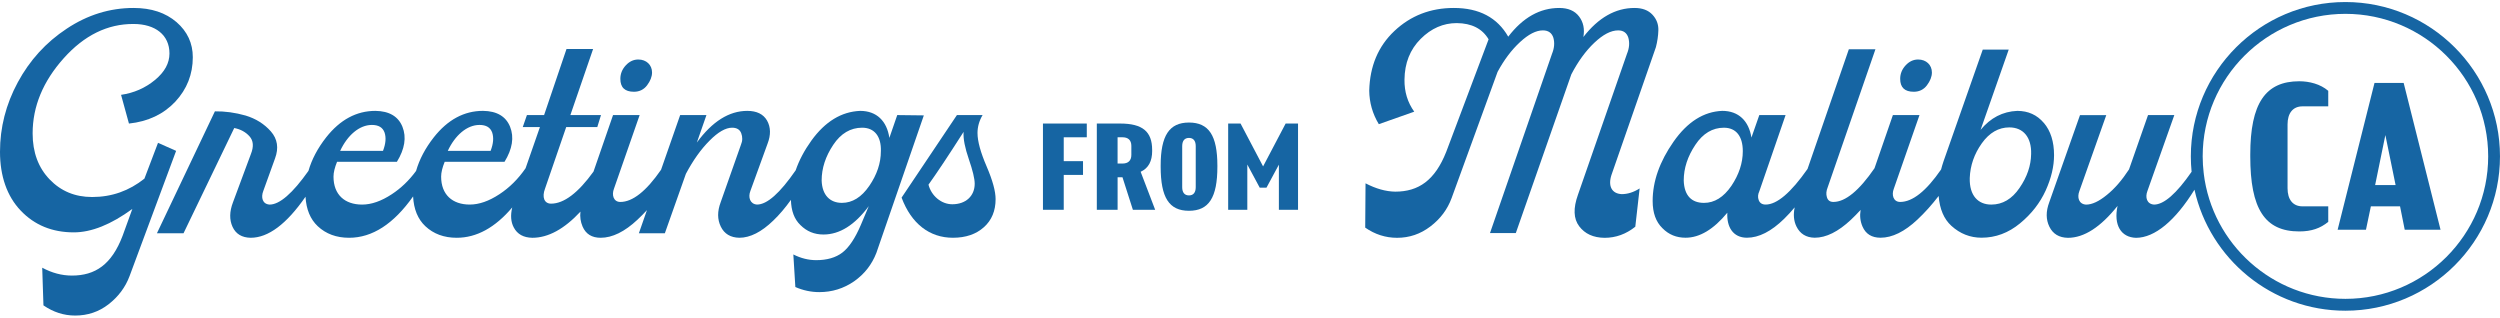
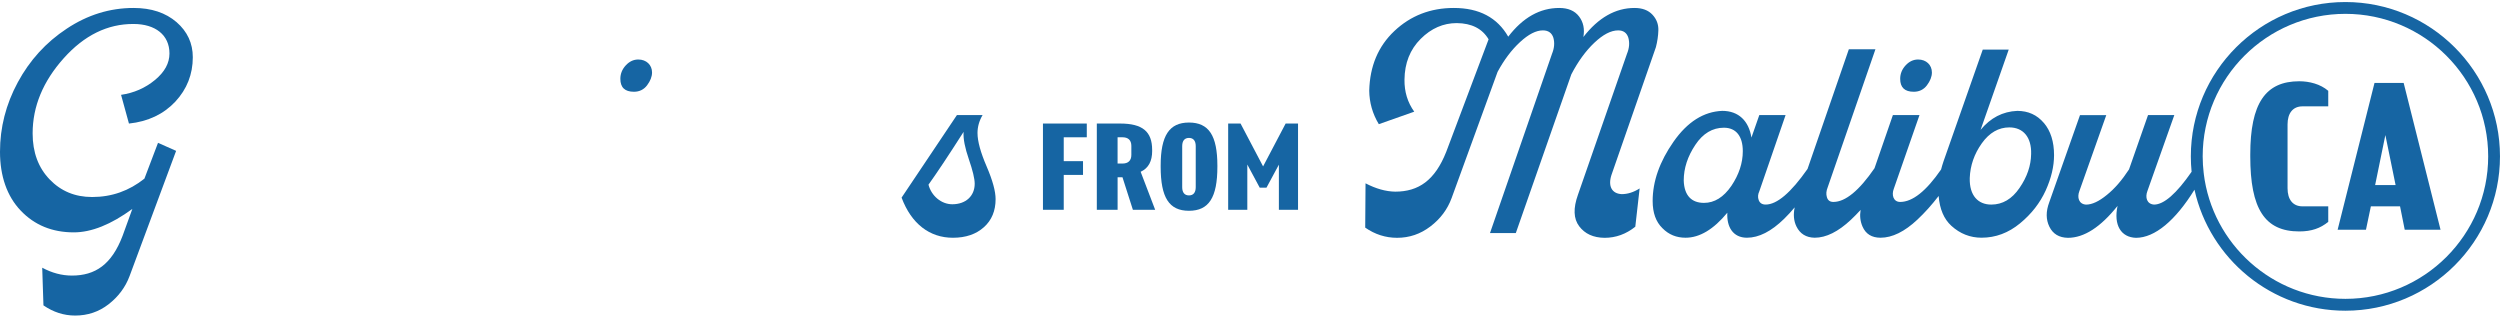
<svg xmlns="http://www.w3.org/2000/svg" width="614" height="78" viewBox="0 0 614 78" fill="none">
  <g clip-path="url(#clip0_52_438)">
    <path d="M38.809 35.081L35.469 43.875C31.707 46.87 27.458 48.386 22.632 48.386C18.416 48.386 14.961 46.944 12.19 44.063C9.419 41.182 8.015 37.427 8.015 32.764C8.015 26.133 10.561 19.991 15.649 14.303C20.7 8.656 26.435 5.849 32.812 5.89C38.129 5.89 41.621 8.582 41.621 13.13C41.621 15.521 40.442 17.678 38.052 19.652C35.661 21.622 32.886 22.835 29.734 23.293L31.67 30.346C36.377 29.851 40.176 28.033 43.062 24.964C45.911 21.891 47.352 18.255 47.352 14.046C47.352 10.634 46.021 7.753 43.365 5.44C40.667 3.127 37.176 1.955 32.808 1.955C26.959 1.955 21.49 3.659 16.402 7.034C11.277 10.409 7.29 14.806 4.363 20.228C1.441 25.642 0 31.33 0 37.28C0 43.229 1.711 48.198 5.088 51.724C8.469 55.288 12.833 57.069 18.113 57.069C22.481 57.069 27.266 55.136 32.505 51.308L30.115 57.903C27.417 64.992 23.393 67.681 17.659 67.681C15.19 67.681 12.759 67.035 10.368 65.748L10.671 74.999C13.103 76.666 15.686 77.5 18.457 77.5C21.535 77.5 24.265 76.589 26.66 74.734C29.05 72.874 30.798 70.562 31.826 67.795L43.254 37.051L38.813 35.081H38.809Z" fill="#1665A3" />
    <path d="M155.698 22.537C157.028 22.537 158.13 22.006 158.928 20.943C159.726 19.881 160.143 18.822 160.143 17.797C160.143 15.938 158.739 14.614 156.762 14.614C155.588 14.614 154.56 15.108 153.688 16.056C152.816 17.004 152.358 18.103 152.358 19.354C152.358 21.479 153.459 22.537 155.698 22.537Z" fill="#1665A3" />
-     <path d="M220.365 28.257L218.428 33.868C217.823 29.737 215.313 27.232 211.253 27.232C206.656 27.42 202.669 29.847 199.292 34.509C197.544 36.941 196.259 39.38 195.42 41.824C191.543 47.442 188.387 50.241 185.923 50.241C184.216 50.127 183.684 48.459 184.29 46.907L188.506 35.306C189.341 33.145 189.304 31.248 188.392 29.618C187.479 28.024 185.846 27.232 183.533 27.232C179.087 27.232 174.949 29.81 171.15 35.004L173.504 28.257H167.049L162.358 41.689C158.723 46.948 155.375 49.6 152.35 49.6C150.68 49.6 150.184 47.892 150.794 46.339L157.098 28.257H150.565L145.764 42.146C141.985 47.389 138.49 50.016 135.338 50.016C133.668 50.016 133.058 48.423 133.856 46.339L139.059 31.212H146.693L147.606 28.253H140.086L145.669 12.027H139.136L133.631 28.253H129.415L128.387 31.212H132.604L129.083 41.321C127.262 43.965 125.121 46.086 122.657 47.7C120.074 49.403 117.642 50.241 115.367 50.241C111.114 50.241 108.342 47.814 108.342 43.38C108.342 42.359 108.645 41.145 109.214 39.74H123.909C125.845 36.593 126.304 33.712 125.276 31.134C124.253 28.597 122.047 27.269 118.629 27.228C113.995 27.228 109.971 29.389 106.554 33.712C104.45 36.397 102.996 39.151 102.186 41.983C100.467 44.324 98.481 46.224 96.222 47.704C93.639 49.407 91.208 50.245 88.932 50.245C84.679 50.245 81.908 47.818 81.908 43.385C81.908 42.363 82.21 41.149 82.779 39.744H97.475C99.411 36.597 99.869 33.717 98.842 31.138C97.818 28.601 95.612 27.273 92.194 27.232C87.561 27.232 83.537 29.393 80.119 33.717C78.019 36.397 76.566 39.147 75.755 41.971C71.85 47.495 68.662 50.245 66.218 50.245C64.433 50.131 64.052 48.464 64.662 46.911L67.548 38.91C68.498 36.368 68.154 34.133 66.525 32.274C64.892 30.419 62.804 29.128 60.299 28.372C57.753 27.653 55.248 27.309 52.779 27.346L38.539 57.294H45.072L57.528 31.441C59.083 31.743 60.336 32.425 61.285 33.488C62.235 34.55 62.35 35.989 61.629 37.811L57.225 49.677C56.353 51.953 56.312 53.959 57.11 55.704C57.908 57.449 59.39 58.356 61.556 58.397C65.886 58.397 70.385 55.034 75.035 48.316C75.207 51.414 76.21 53.833 78.035 55.553C80.049 57.449 82.632 58.397 85.743 58.397C91.425 58.397 96.672 55.014 101.457 48.243C101.617 51.377 102.62 53.821 104.462 55.553C106.476 57.449 109.059 58.397 112.17 58.397C117.041 58.397 121.588 55.917 125.805 50.948C125.342 52.877 125.457 54.503 126.181 55.86C127.053 57.527 128.576 58.36 130.737 58.401C134.634 58.401 138.576 56.252 142.559 51.978C142.407 53.248 142.579 54.462 143.078 55.631C143.877 57.486 145.358 58.397 147.524 58.397C150.373 58.397 153.41 56.918 156.562 53.959C157.352 53.22 158.13 52.431 158.891 51.606L156.906 57.294H163.287L168.453 42.698C170.201 39.401 172.137 36.671 174.265 34.546C176.353 32.425 178.216 31.363 179.808 31.363C180.946 31.363 181.707 31.817 182.047 32.728C182.391 33.639 182.391 34.587 181.969 35.572L176.996 49.673C176.161 51.908 176.161 53.882 177.033 55.663C177.904 57.445 179.427 58.356 181.588 58.393C184.208 58.393 187.02 56.992 189.943 54.148C191.417 52.734 192.853 51.046 194.249 49.089C194.319 51.769 195.072 53.841 196.591 55.283C198.146 56.836 200.008 57.596 202.248 57.596C206.198 57.596 209.918 55.283 213.373 50.621L211.437 55.21C210.033 58.507 208.514 60.783 206.881 62.034C205.248 63.284 203.083 63.893 200.463 63.893C198.6 63.893 196.701 63.44 194.843 62.492L195.338 70.492C197.237 71.326 199.21 71.743 201.224 71.743C204.339 71.743 207.188 70.868 209.767 69.091C212.309 67.309 214.135 64.96 215.236 62.115L226.893 28.339L220.361 28.262L220.365 28.257ZM117.761 30.685C119.394 30.685 120.418 31.289 120.876 32.54C121.294 33.79 121.179 35.269 120.495 37.051H109.976C111.76 33.222 114.683 30.685 117.761 30.685ZM91.33 30.685C92.964 30.685 93.987 31.289 94.445 32.54C94.863 33.79 94.748 35.269 94.065 37.051H83.545C85.33 33.222 88.252 30.685 91.33 30.685ZM216.341 37.129C216.341 40.046 215.391 42.89 213.492 45.656C211.593 48.423 209.354 49.824 206.771 49.824C203.885 49.824 201.912 47.965 201.797 44.328C201.797 41.333 202.747 38.416 204.646 35.572C206.509 32.769 208.899 31.363 211.748 31.363C214.749 31.363 216.455 33.484 216.345 37.124L216.341 37.129Z" fill="#1665A3" />
    <path d="M240.074 32.695C240.074 31.142 240.492 29.663 241.327 28.257H235.023L221.429 48.537C223.823 54.944 228.302 58.393 234.036 58.393C237.188 58.393 239.734 57.523 241.67 55.778C243.57 54.07 244.519 51.761 244.519 48.917C244.519 46.984 243.799 44.328 242.317 40.88C240.835 37.431 240.078 34.701 240.078 32.691L240.074 32.695ZM233.885 50.167C231.187 50.167 228.756 48.12 228.036 45.354C229.972 42.661 232.857 38.342 236.656 32.389C236.541 34.097 236.996 36.332 237.945 39.098C238.895 41.864 239.386 43.875 239.386 45.125C239.386 48.12 237.221 50.167 233.881 50.167H233.885Z" fill="#1665A3" />
    <path d="M256.149 51.524H261.253V42.959H265.989V39.58H261.253V33.717H266.914V30.341H256.149V51.524Z" fill="#1665A3" />
    <path d="M282.968 37.063V36.818C282.968 32.335 280.631 30.341 275.097 30.341H269.378V51.524H274.483V43.54H275.682L278.236 51.524H283.709L280.144 42.191C282.08 41.3 282.972 39.58 282.972 37.063H282.968ZM277.86 38.048C277.86 39.458 277.061 40.165 275.706 40.165H274.478V33.717H275.706C277.029 33.717 277.86 34.391 277.86 35.833V38.044V38.048Z" fill="#1665A3" />
    <path d="M292.01 30.096C287.18 30.096 285.06 33.288 285.06 40.688V40.933C285.06 48.517 287.119 51.769 292.01 51.769C296.902 51.769 298.989 48.513 298.989 40.933V40.688C298.989 33.259 296.869 30.096 292.01 30.096ZM293.672 45.967C293.672 47.287 293.087 47.994 292.01 47.994C290.934 47.994 290.348 47.287 290.348 45.967V35.899C290.348 34.579 290.934 33.872 292.01 33.872C293.087 33.872 293.672 34.579 293.672 35.899V45.967Z" fill="#1665A3" />
    <path d="M310.217 40.871L304.679 30.341H301.638V51.524H306.341V40.41L309.386 46.09H311.048L314.094 40.438V51.524H318.797V30.341H315.752L310.217 40.871Z" fill="#1665A3" />
    <path d="M395.789 42.931L406.689 11.582C407.033 10.254 407.258 8.852 407.295 7.414C407.332 6.012 406.877 4.721 405.854 3.622C404.831 2.523 403.386 1.955 401.45 1.955C396.742 1.955 392.563 4.345 388.879 9.081C389.223 7.111 388.879 5.44 387.815 4.039C386.75 2.637 385.117 1.955 382.952 1.955C378.204 1.955 374.028 4.304 370.422 9.007C367.725 4.308 363.283 1.955 357.053 1.955C351.319 1.955 346.46 3.851 342.473 7.602C338.486 11.353 336.435 16.244 336.284 22.271C336.321 25.189 337.082 27.918 338.637 30.497L347.336 27.428C345.702 25.152 344.904 22.537 344.941 19.582C344.978 15.488 346.308 12.154 348.928 9.539C351.511 6.96 354.47 5.673 357.778 5.673C361.462 5.71 364.045 7.038 365.6 9.653L355.195 37.288C352.424 44.3 348.396 47.07 342.665 47.07C340.348 47.033 337.917 46.351 335.375 45.023L335.297 55.904C337.692 57.572 340.312 58.405 343.12 58.405C346.12 58.405 348.854 57.494 351.323 55.602C353.754 53.743 355.498 51.43 356.525 48.627L367.802 17.658C369.399 14.7 371.22 12.276 373.308 10.344C375.396 8.411 377.258 7.463 378.928 7.463C380.258 7.463 381.13 8.068 381.511 9.281C381.855 10.532 381.74 11.823 381.171 13.224L365.944 57.237H372.285L385.915 18.267C387.549 15.12 389.448 12.505 391.572 10.495C393.701 8.484 395.637 7.463 397.422 7.463C398.711 7.463 399.55 8.068 399.927 9.281C400.267 10.532 400.156 11.823 399.583 13.224L387.545 47.834C386.366 51.132 386.443 53.71 387.847 55.565C389.251 57.425 391.302 58.373 394.073 58.409C396.845 58.409 399.354 57.498 401.63 55.68L402.694 46.278C401.212 47.225 399.73 47.679 398.29 47.679C395.858 47.565 394.872 45.709 395.784 42.939L395.789 42.931Z" fill="#1665A3" />
    <path d="M470.029 22.537C471.36 22.537 472.461 22.006 473.259 20.943C474.057 19.881 474.475 18.822 474.475 17.797C474.475 15.938 473.071 14.614 471.094 14.614C469.915 14.614 468.891 15.108 468.015 16.056C467.144 17.004 466.685 18.103 466.685 19.354C466.685 21.479 467.786 22.537 470.025 22.537H470.029Z" fill="#1665A3" />
    <path d="M501.966 30.19C500.295 28.221 498.13 27.232 495.433 27.232C491.863 27.383 488.863 28.94 486.431 31.894L493.341 12.182H486.963L477.315 39.666C477.09 40.328 476.898 40.982 476.734 41.619C473.083 46.923 469.718 49.596 466.681 49.596C465.011 49.596 464.516 47.888 465.126 46.335L471.429 28.253H464.896L460.381 41.317C456.599 46.821 453.218 49.596 450.279 49.596C449.444 49.596 448.912 49.215 448.683 48.419C448.453 47.663 448.531 46.866 448.871 46.032L460.606 12.105H454.074L443.93 41.493C439.841 47.332 436.411 50.241 433.644 50.241C432.772 50.241 432.203 49.861 431.937 49.142C431.671 48.423 431.748 47.7 432.088 46.98L438.543 28.253H432.088L430.152 33.786C429.505 29.729 427.037 27.228 422.976 27.228C418.421 27.416 414.434 29.921 411.016 34.808C407.598 39.699 405.891 44.549 405.891 49.363C405.891 52.28 406.689 54.483 408.285 56.035C409.841 57.629 411.74 58.385 413.979 58.385C417.434 58.385 420.852 56.338 424.233 52.243C424.041 55.692 425.6 58.385 429.055 58.385C431.978 58.385 435.019 56.832 438.167 53.759C439.075 52.873 439.943 51.925 440.774 50.928C440.406 52.681 440.533 54.25 441.204 55.618C442.076 57.4 443.558 58.348 445.686 58.385C448.494 58.385 451.458 56.906 454.573 53.988C455.387 53.224 456.186 52.407 456.972 51.541C456.726 52.962 456.865 54.319 457.422 55.618C458.22 57.474 459.702 58.385 461.867 58.385C464.716 58.385 467.753 56.906 470.905 53.947C472.727 52.239 474.466 50.298 476.132 48.129C476.382 51.332 477.422 53.796 479.26 55.463C481.384 57.396 483.857 58.381 486.665 58.381C490.119 58.381 493.271 57.204 496.12 54.854C498.928 52.542 501.02 49.849 502.424 46.78C503.791 43.748 504.475 40.867 504.475 38.101C504.475 34.803 503.64 32.148 501.97 30.178L501.966 30.19ZM425.22 45.66C423.32 48.427 421.081 49.828 418.498 49.828C415.498 49.828 413.64 48.084 413.525 44.333C413.525 41.337 414.475 38.42 416.374 35.576C418.236 32.773 420.59 31.367 423.398 31.367C426.398 31.367 428.032 33.488 428.032 37.129C428.032 40.046 427.082 42.89 425.224 45.656L425.22 45.66ZM496.002 46.151C494.139 48.88 491.826 50.245 489.051 50.245C485.862 50.245 483.66 48.084 483.771 43.724C483.885 40.655 484.872 37.811 486.734 35.196C488.597 32.581 490.873 31.289 493.492 31.289C496.947 31.289 498.961 33.753 498.846 37.811C498.81 40.655 497.86 43.458 495.997 46.151H496.002Z" fill="#1665A3" />
    <path d="M552.666 37.983V38.399C552.666 51.303 556.223 56.84 564.7 56.84C567.737 56.84 569.882 56.056 571.818 54.491V50.678H565.486C563.132 50.678 561.822 49.007 561.822 46.237V30.562C561.822 27.796 563.132 26.12 565.486 26.12H571.818V22.308C569.882 20.637 567.16 19.958 564.7 19.958C556.378 19.958 552.666 25.393 552.666 37.983Z" fill="#1665A3" />
    <path d="M583.177 20.375L574.123 56.423H581.081L582.285 50.678H589.452L590.602 56.423H599.395L590.341 20.375H583.173H583.177ZM583.333 45.452L585.846 33.173L588.359 45.452H583.337H583.333Z" fill="#1665A3" />
    <path d="M576.034 0.5C555.101 0.5 538.069 17.503 538.069 38.399C538.069 39.678 538.134 40.941 538.257 42.187C534.524 47.569 531.45 50.245 529.039 50.245C527.254 50.131 526.8 48.464 527.406 46.911L534.012 28.262H527.557L522.887 41.607C521.176 44.222 519.395 46.306 517.455 47.863C515.519 49.456 513.807 50.253 512.33 50.253C510.545 50.139 510.091 48.472 510.697 46.919L517.303 28.27H510.848L503.292 49.689C502.457 51.925 502.457 53.898 503.329 55.68C504.2 57.461 505.723 58.373 507.884 58.409C511.835 58.409 515.899 55.794 520.074 50.564C519.047 55.304 520.946 58.299 524.593 58.409C529.248 58.409 534.295 54.135 538.965 46.592C542.723 63.57 557.909 76.311 576.03 76.311C596.964 76.311 613.996 59.308 613.996 38.412C613.996 17.515 596.968 0.5 576.034 0.5ZM576.034 73.397C558.13 73.397 543.329 59.929 541.237 42.608C541.249 42.588 541.257 42.571 541.27 42.551L541.229 42.522C541.069 41.17 540.979 39.797 540.979 38.399C540.979 19.1 556.706 3.401 576.038 3.401C595.371 3.401 611.098 19.1 611.098 38.399C611.098 57.698 595.371 73.397 576.038 73.397H576.034Z" fill="#1665A3" />
  </g>
  <defs>
    <clipPath id="clip0_52_438">
      <rect width="614" height="77" fill="white" transform="translate(0 0.5)" />
    </clipPath>
  </defs>
</svg>